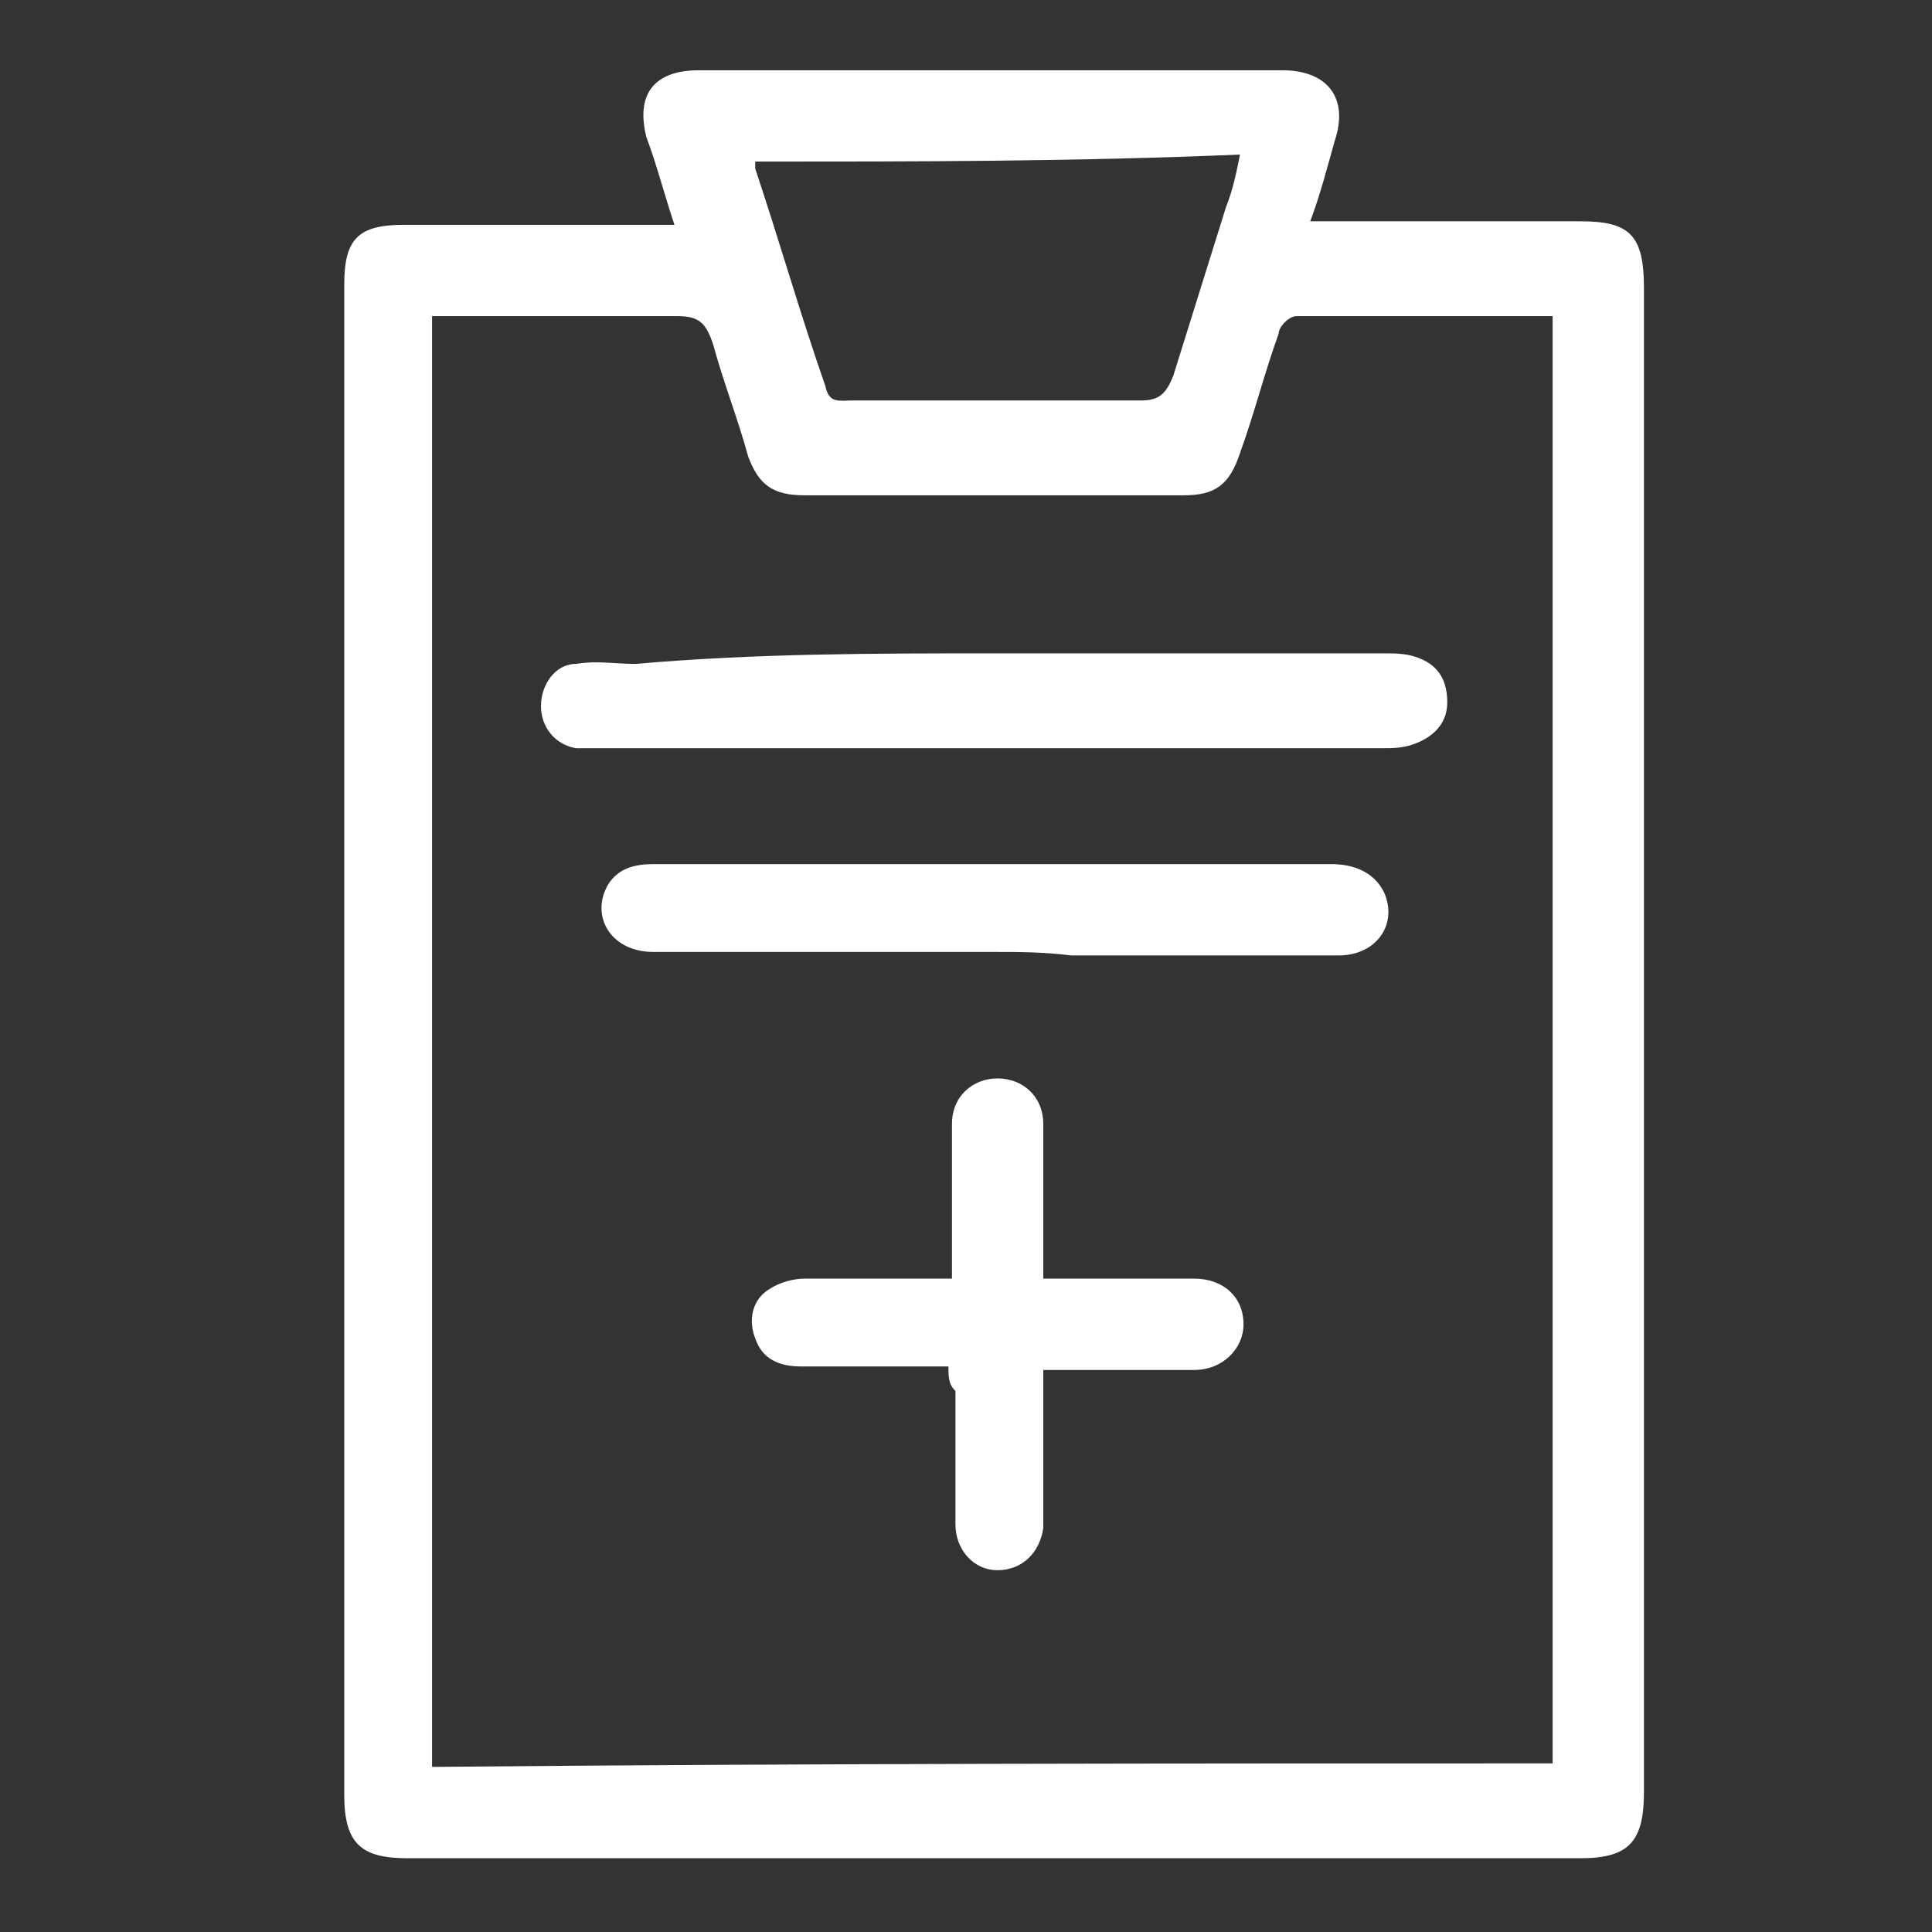
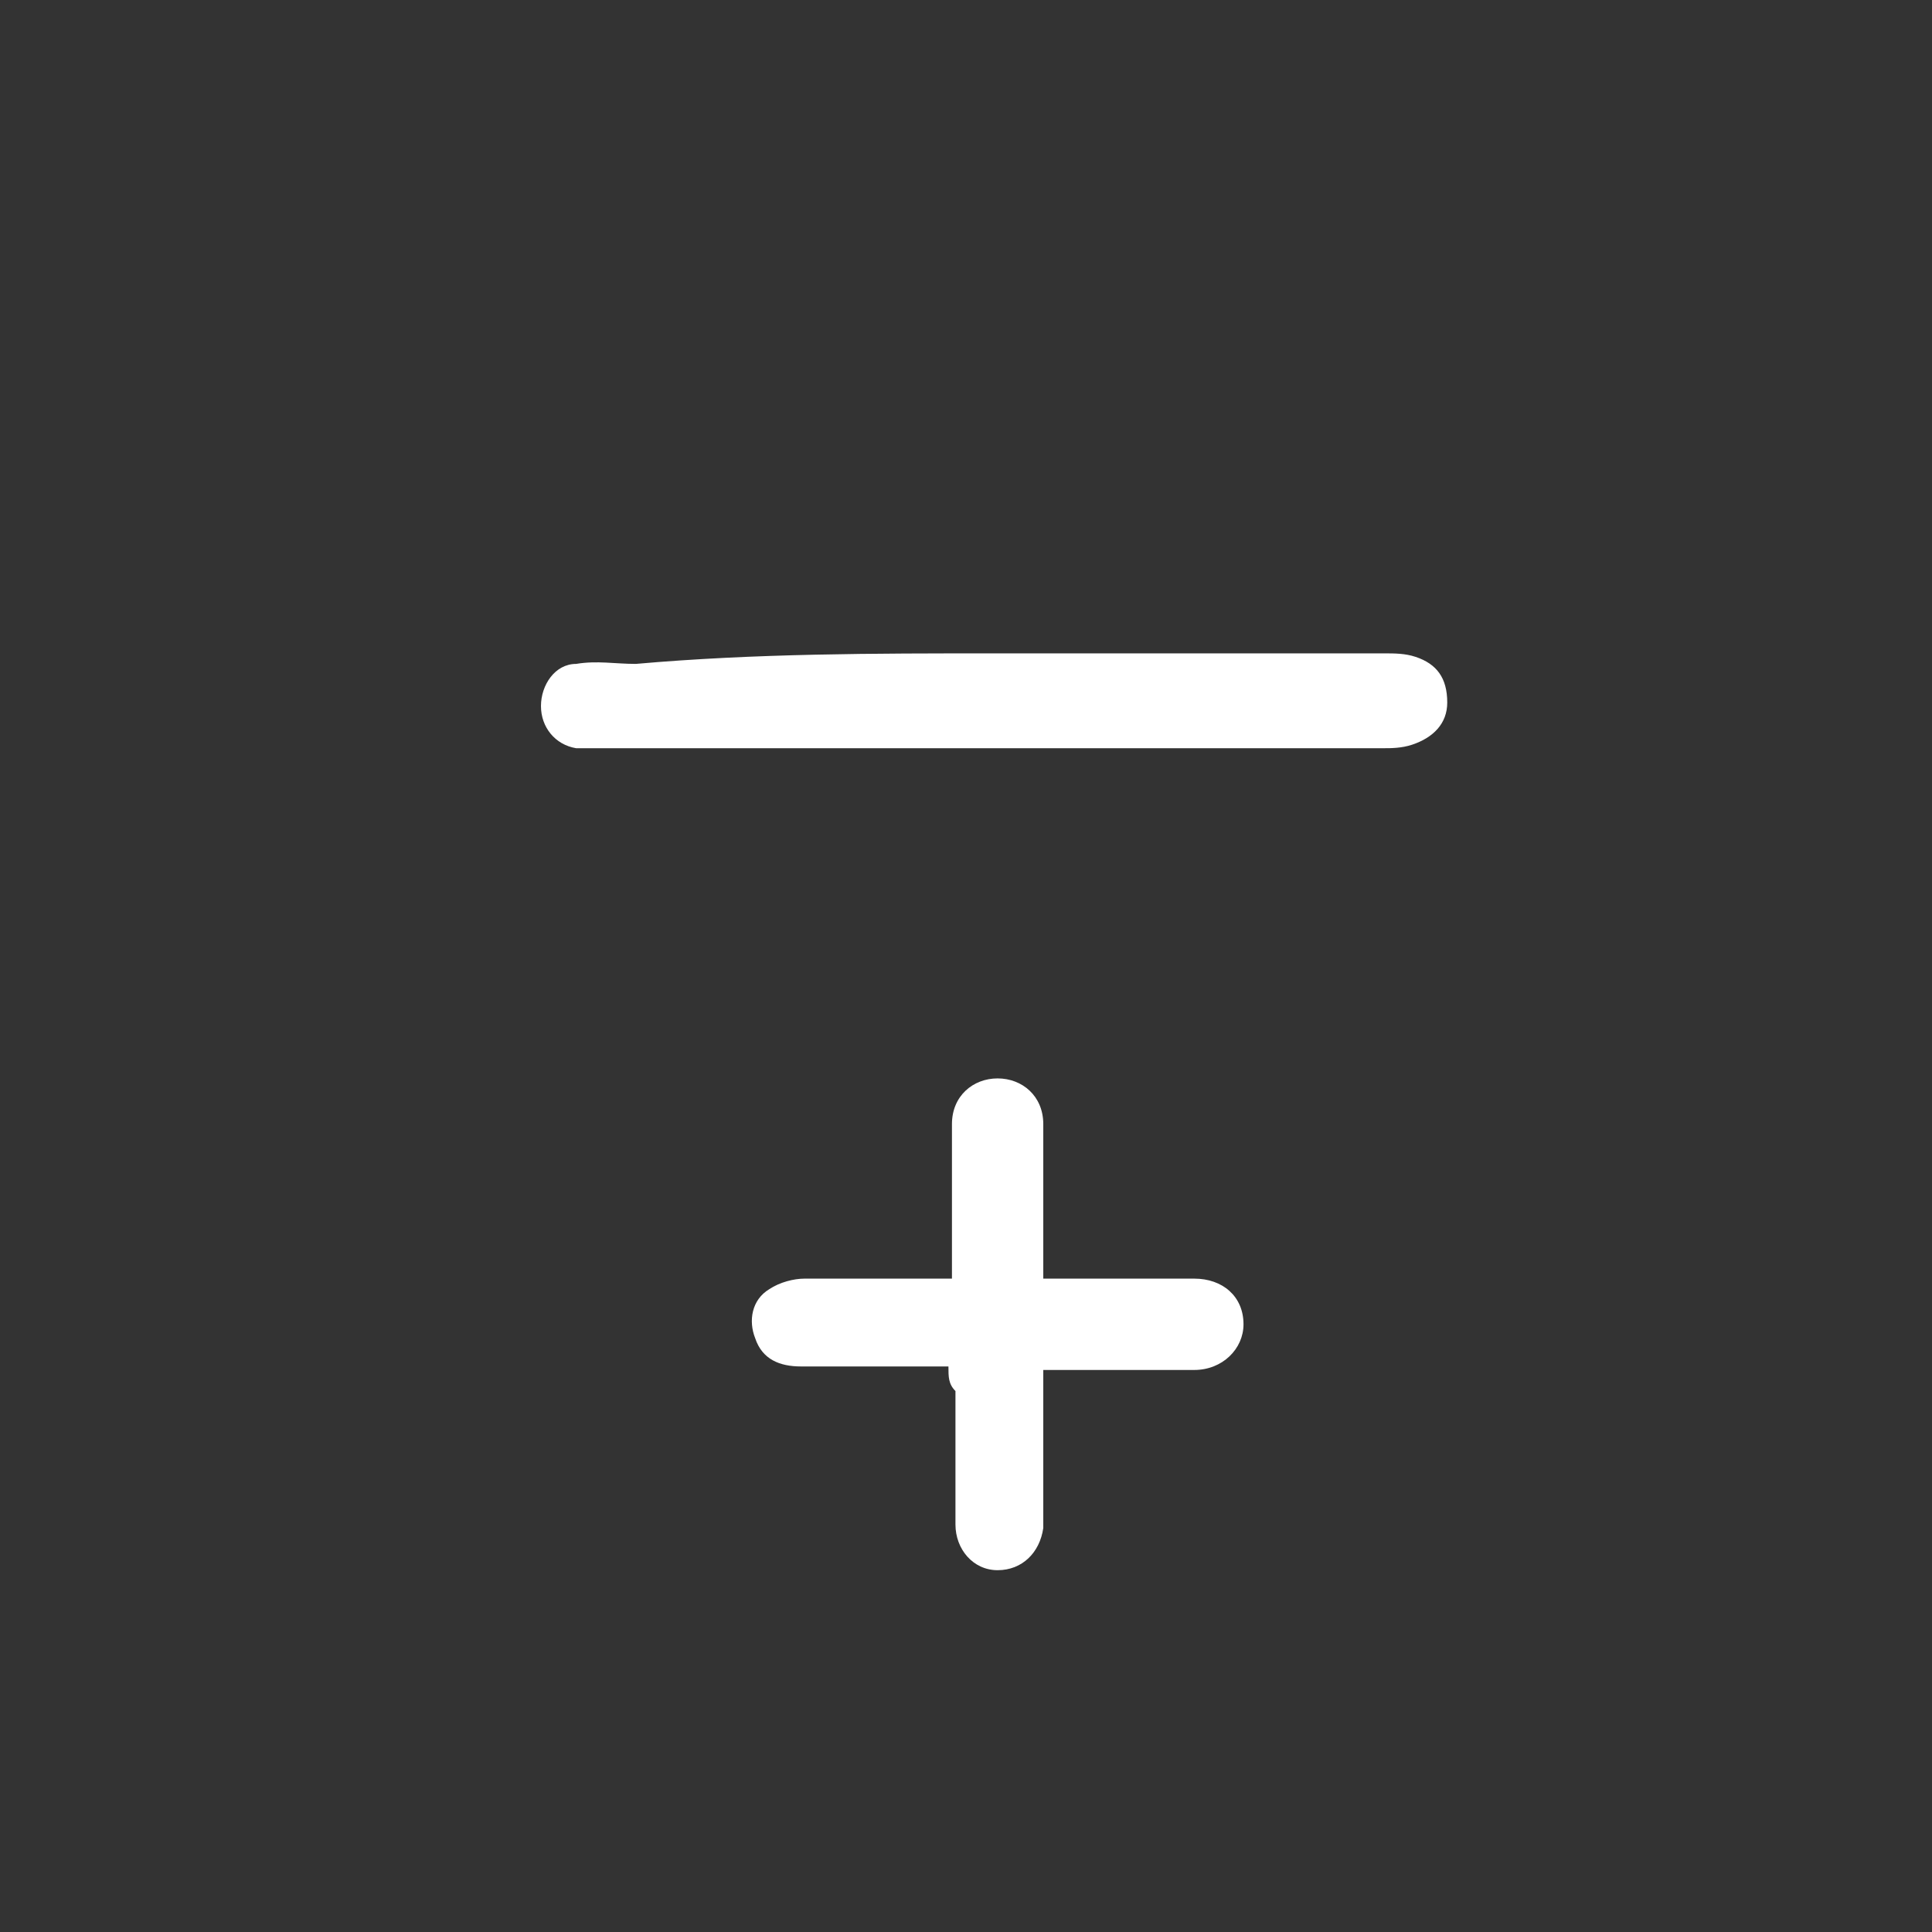
<svg xmlns="http://www.w3.org/2000/svg" version="1.1" id="图层_1" x="0px" y="0px" viewBox="0 0 55 55" style="enable-background:new 0 0 55 55;" xml:space="preserve">
  <rect x="0" y="0" width="55" height="55" fill="#333333" stroke="none" />
  <style type="text/css">
	.st0{fill:#FFFFFF;}
</style>
  <g>
-     <path class="st0" d="M-54.2,28.2c0.2-0.6,0.1-1-0.5-1.2c-1.3-0.6-2.5-1.2-3.7-1.8c-0.7-0.3-0.9-0.8-0.7-1.3   c0.2-0.5,0.8-0.6,1.5-0.3c0.6,0.3,1.3,0.6,1.9,0.9c-1.2-1.1-2-2.4-2.4-3.9c-1.1-4.3,2.1-10.1,8.3-9.7c4.5,0.3,8,2.5,10.7,6   c2.4,3,4.2,6.4,4.7,10.2c0.6,4.4,0.1,8.6-2.9,12.2c-3.1,3.9-8,5.3-12.6,3.7c-1.2-0.4-2.3-1-3.3-1.9c-2.4-2.3-2.4-5.7-0.1-8.1   c0.2-0.2,0.5-0.4,0.6-0.5c-0.4-0.8-0.8-1.5-1.2-2.3c-1.9-0.2-3.9,1.4-4.3,3.6c-0.1,0.5-0.1,0.9-0.1,1.4c0,3.8,0,7.6,0,11.4   c0,0.2,0.1,0.5,0,0.6c-0.2,0.3-0.5,0.7-0.8,0.7c-0.3,0-0.6-0.3-0.9-0.6c-0.1-0.1-0.1-0.4-0.1-0.6c0-3.8,0-7.6,0-11.5   c0-1.9,0.4-3.6,1.7-5c1-1,2.2-1.5,3.5-1.8C-54.7,28.3-54.4,28.3-54.2,28.2z M-36,29.7c-0.1-1.2-0.2-2.4-0.5-3.5   c-1-4.4-3.3-8-6.6-10.9c-2.2-1.9-4.8-2.7-7.7-2.6c-3.6,0.1-6.3,3.6-5.6,7.1c0.4,2.3,1.9,3.7,4,4.6c0.9,0.4,1,0.7,0.6,1.6   c-0.4,1.1-0.8,2.2-0.4,3.4c0.3,0.8,0.8,1.5,1.3,2.1c0.7,0.8,0.7,1.2-0.2,1.8c-0.1,0.1-0.1,0.1-0.2,0.2c-2.7,2-2.6,5.2,0.2,6.9   c4.1,2.6,9.6,1.5,12.6-2.6C-36.6,35.4-36.1,32.7-36,29.7z" />
    <path class="st0" d="M-68.9,32.3c1.1,1,1.9,2.1,2.2,3.5c0.5,2.4-0.6,4.7-2.8,6.1c-4.6,2.9-10.7,2-14.5-2.3   c-2.1-2.4-3.1-5.3-3.3-8.5c-0.4-6,1.9-11,5.7-15.4c2.6-3,5.9-4.6,9.8-4.9c6-0.4,10.3,5.7,7.7,11.1c-0.4,0.9-1.2,1.7-1.8,2.5   c0.1-0.1,0.4-0.2,0.6-0.3c0.3-0.1,0.5-0.2,0.8-0.4c0.1-0.1,0.2-0.1,0.3-0.2c0.8-0.4,1.3-0.3,1.6,0.2c0.3,0.5,0,1-0.8,1.4   c-1.2,0.6-2.4,1.2-3.6,1.8c-0.7,0.4-0.7,0.4-0.6,1.1c0.9,0.3,1.7,0.5,2.5,0.8c2.2,1,3.4,2.9,3.4,5.2c0.1,4.3,0.1,8.5,0.1,12.8   c0,0.6-0.4,1-0.9,0.9c-0.6,0-0.9-0.4-0.9-0.9c0-0.2,0-0.4,0-0.6c0-3.8,0-7.7,0-11.5c0-1.8-0.6-3.4-2.4-4.3   c-0.2-0.1-0.4-0.2-0.5-0.2c-1.4-0.5-1.4-0.5-2.1,0.8C-68.4,31.6-68.7,31.9-68.9,32.3z M-75.4,41.8c1.8,0,3.6-0.6,5.1-1.6   c1.9-1.3,2.5-3.4,1.4-5.2c-0.4-0.7-1-1.2-1.6-1.7c-0.8-0.7-0.9-1.1-0.2-1.8c1.5-1.4,1.8-3.1,1.1-4.9c-0.8-2-0.4-1.9,1-2.6   c2.7-1.3,4-4.1,3.3-6.9c-0.8-2.9-3.2-4.7-6.2-4.5c-2.7,0.1-5.1,1-7.1,2.8c-2.1,1.9-3.8,4.1-5.1,6.7c-2.1,4.3-2.5,8.8-0.8,13.4   C-83.1,39.2-79.3,41.8-75.4,41.8z" />
-     <path class="st0" d="M-42.5,27.2c-0.1,0.1-0.4,0.5-0.7,0.6c-1.2,0.5-2.4,0.9-3.6,1.2c-0.3,0.1-0.8-0.1-1-0.4c-0.2-0.2,0-0.7,0.1-1   c0-0.1,0.2-0.3,0.4-0.3c1.2-0.4,2.4-0.8,3.6-1.2C-43,26-42.5,26.4-42.5,27.2z" />
    <path class="st0" d="M-47.3,31c0.1,0.1,0.4,0.2,0.6,0.4c0.8,0.9,1.5,1.8,2.3,2.6c0.4,0.4,0.4,0.8,0.1,1.2c-0.3,0.4-0.9,0.5-1.2,0.1   c-0.9-1-1.8-2-2.7-3.1C-48.7,31.7-48.2,31-47.3,31z" />
    <path class="st0" d="M-49.5,23.5c0.4-1.3,0.7-2.5,1.1-3.8c0.2-0.5,0.6-0.6,1.1-0.5c0.5,0.2,0.6,0.6,0.5,1.1   c-0.2,0.9-0.5,1.8-0.7,2.7c0,0.2-0.1,0.4-0.1,0.6c-0.1,0.6-0.4,1-1,0.9C-49,24.6-49.4,24.2-49.5,23.5z" />
-     <path class="st0" d="M-72.2,23.5c-0.1,0.7-0.4,1.1-0.9,1.1c-0.5,0-0.9-0.3-1-0.9c-0.2-1.1-0.5-2.2-0.8-3.2c-0.2-0.6,0-1,0.5-1.2   c0.5-0.2,1,0,1.1,0.6C-72.8,21-72.5,22.3-72.2,23.5z" />
+     <path class="st0" d="M-72.2,23.5c-0.1,0.7-0.4,1.1-0.9,1.1c-0.2-1.1-0.5-2.2-0.8-3.2c-0.2-0.6,0-1,0.5-1.2   c0.5-0.2,1,0,1.1,0.6C-72.8,21-72.5,22.3-72.2,23.5z" />
    <path class="st0" d="M-73.8,28c0,0.8-0.6,1.3-1.2,1c-1.1-0.4-2.2-0.8-3.4-1.2c-0.5-0.2-0.8-0.5-0.7-1c0.1-0.5,0.5-0.8,1.1-0.7   c1.2,0.3,2.4,0.7,3.6,1.2C-74.1,27.5-73.9,27.9-73.8,28z" />
-     <path class="st0" d="M-76.7,35.7c-0.2-0.2-0.6-0.4-0.7-0.6c-0.1-0.3-0.1-0.7,0.1-0.9c0.8-1,1.6-1.9,2.4-2.8   c0.3-0.4,0.8-0.5,1.2-0.2c0.4,0.3,0.6,0.8,0.3,1.2c-0.8,1-1.7,2-2.6,3C-76.1,35.5-76.3,35.5-76.7,35.7z" />
  </g>
  <g>
-     <path class="st0" d="M37.3,6.3c2.6,0,5.1,0,7.7,0c1.4,0,1.8,0.4,1.8,1.9c0,14.3,0,28.5,0,42.8c0,1.4-0.4,1.9-1.8,1.9   c-11.1,0-22.3,0-33.4,0c-1.3,0-1.8-0.4-1.8-1.8c0-14.3,0-28.7,0-43c0-1.3,0.4-1.7,1.7-1.7c2.3,0,4.6,0,6.8,0c0.3,0,0.5,0,0.9,0   c-0.3-0.9-0.5-1.7-0.8-2.5c-0.3-1.2,0.2-1.9,1.5-1.9c5.5,0,11.1,0,16.6,0c1.3,0,1.9,0.8,1.5,2C37.8,4.7,37.6,5.5,37.3,6.3z    M44.2,50.2c0-13.8,0-27.5,0-41.2C44.1,9,44.1,9,44,9c-2.4,0-4.7,0-7.1,0c-0.2,0-0.5,0.3-0.5,0.5c-0.4,1.1-0.7,2.3-1.1,3.4   c-0.3,0.9-0.7,1.2-1.6,1.2c-3.6,0-7.2,0-10.8,0c-0.9,0-1.3-0.3-1.6-1.1c-0.3-1.1-0.7-2.1-1-3.2c-0.2-0.6-0.4-0.8-1-0.8   c-1.5,0-2.9,0-4.4,0c-0.8,0-1.7,0-2.6,0c0,13.8,0,27.5,0,41.3C23,50.2,33.6,50.2,44.2,50.2z M21.5,4.6c0,0.1,0,0.2,0,0.2   c0.7,2.1,1.3,4.2,2,6.2c0.1,0.5,0.4,0.4,0.8,0.4c2.7,0,5.5,0,8.2,0c0.5,0,0.7-0.2,0.9-0.7c0.5-1.6,1-3.2,1.5-4.8   c0.2-0.5,0.3-1,0.4-1.5C30.6,4.6,26,4.6,21.5,4.6z" />
    <path class="st0" d="M28.3,18.6c3.7,0,7.4,0,11.1,0c0.3,0,0.6,0,0.9,0.1c0.6,0.2,0.9,0.6,0.9,1.3c0,0.6-0.4,1-1,1.2   c-0.3,0.1-0.6,0.1-0.8,0.1c-7.4,0-14.8,0-22.2,0c-0.3,0-0.5,0-0.8,0c-0.6-0.1-1-0.6-1-1.2c0-0.6,0.4-1.2,1-1.2c0.6-0.1,1.1,0,1.7,0   C21.5,18.6,24.9,18.6,28.3,18.6z" />
    <path class="st0" d="M27,38.9c-1.5,0-2.8,0-4.2,0c-0.6,0-1.1-0.2-1.3-0.8c-0.2-0.5-0.1-1.1,0.4-1.4c0.3-0.2,0.7-0.3,1-0.3   c1.4,0,2.7,0,4.2,0c0-1,0-2,0-3c0-0.5,0-0.9,0-1.4c0-0.8,0.6-1.3,1.3-1.3c0.7,0,1.3,0.5,1.3,1.3c0,1.4,0,2.9,0,4.4   c0.3,0,0.5,0,0.8,0c1.2,0,2.4,0,3.5,0c0.8,0,1.4,0.5,1.4,1.3c0,0.7-0.6,1.3-1.4,1.3c-1.4,0-2.8,0-4.3,0c0,1.2,0,2.4,0,3.6   c0,0.3,0,0.6,0,0.9c-0.1,0.7-0.6,1.2-1.3,1.2c-0.7,0-1.2-0.6-1.2-1.3c0-1.3,0-2.5,0-3.8C27,39.4,27,39.2,27,38.9z" />
-     <path class="st0" d="M28.3,27.1c-3.2,0-6.4,0-9.7,0c-1.2,0-1.8-1-1.3-1.9c0.3-0.5,0.8-0.6,1.3-0.6c2.6,0,5.3,0,7.9,0   c3.8,0,7.6,0,11.4,0c0.6,0,1.2,0.2,1.5,0.8c0.4,0.9-0.2,1.8-1.3,1.8c-2.5,0-5.1,0-7.6,0C29.7,27.1,29,27.1,28.3,27.1z" />
  </g>
</svg>